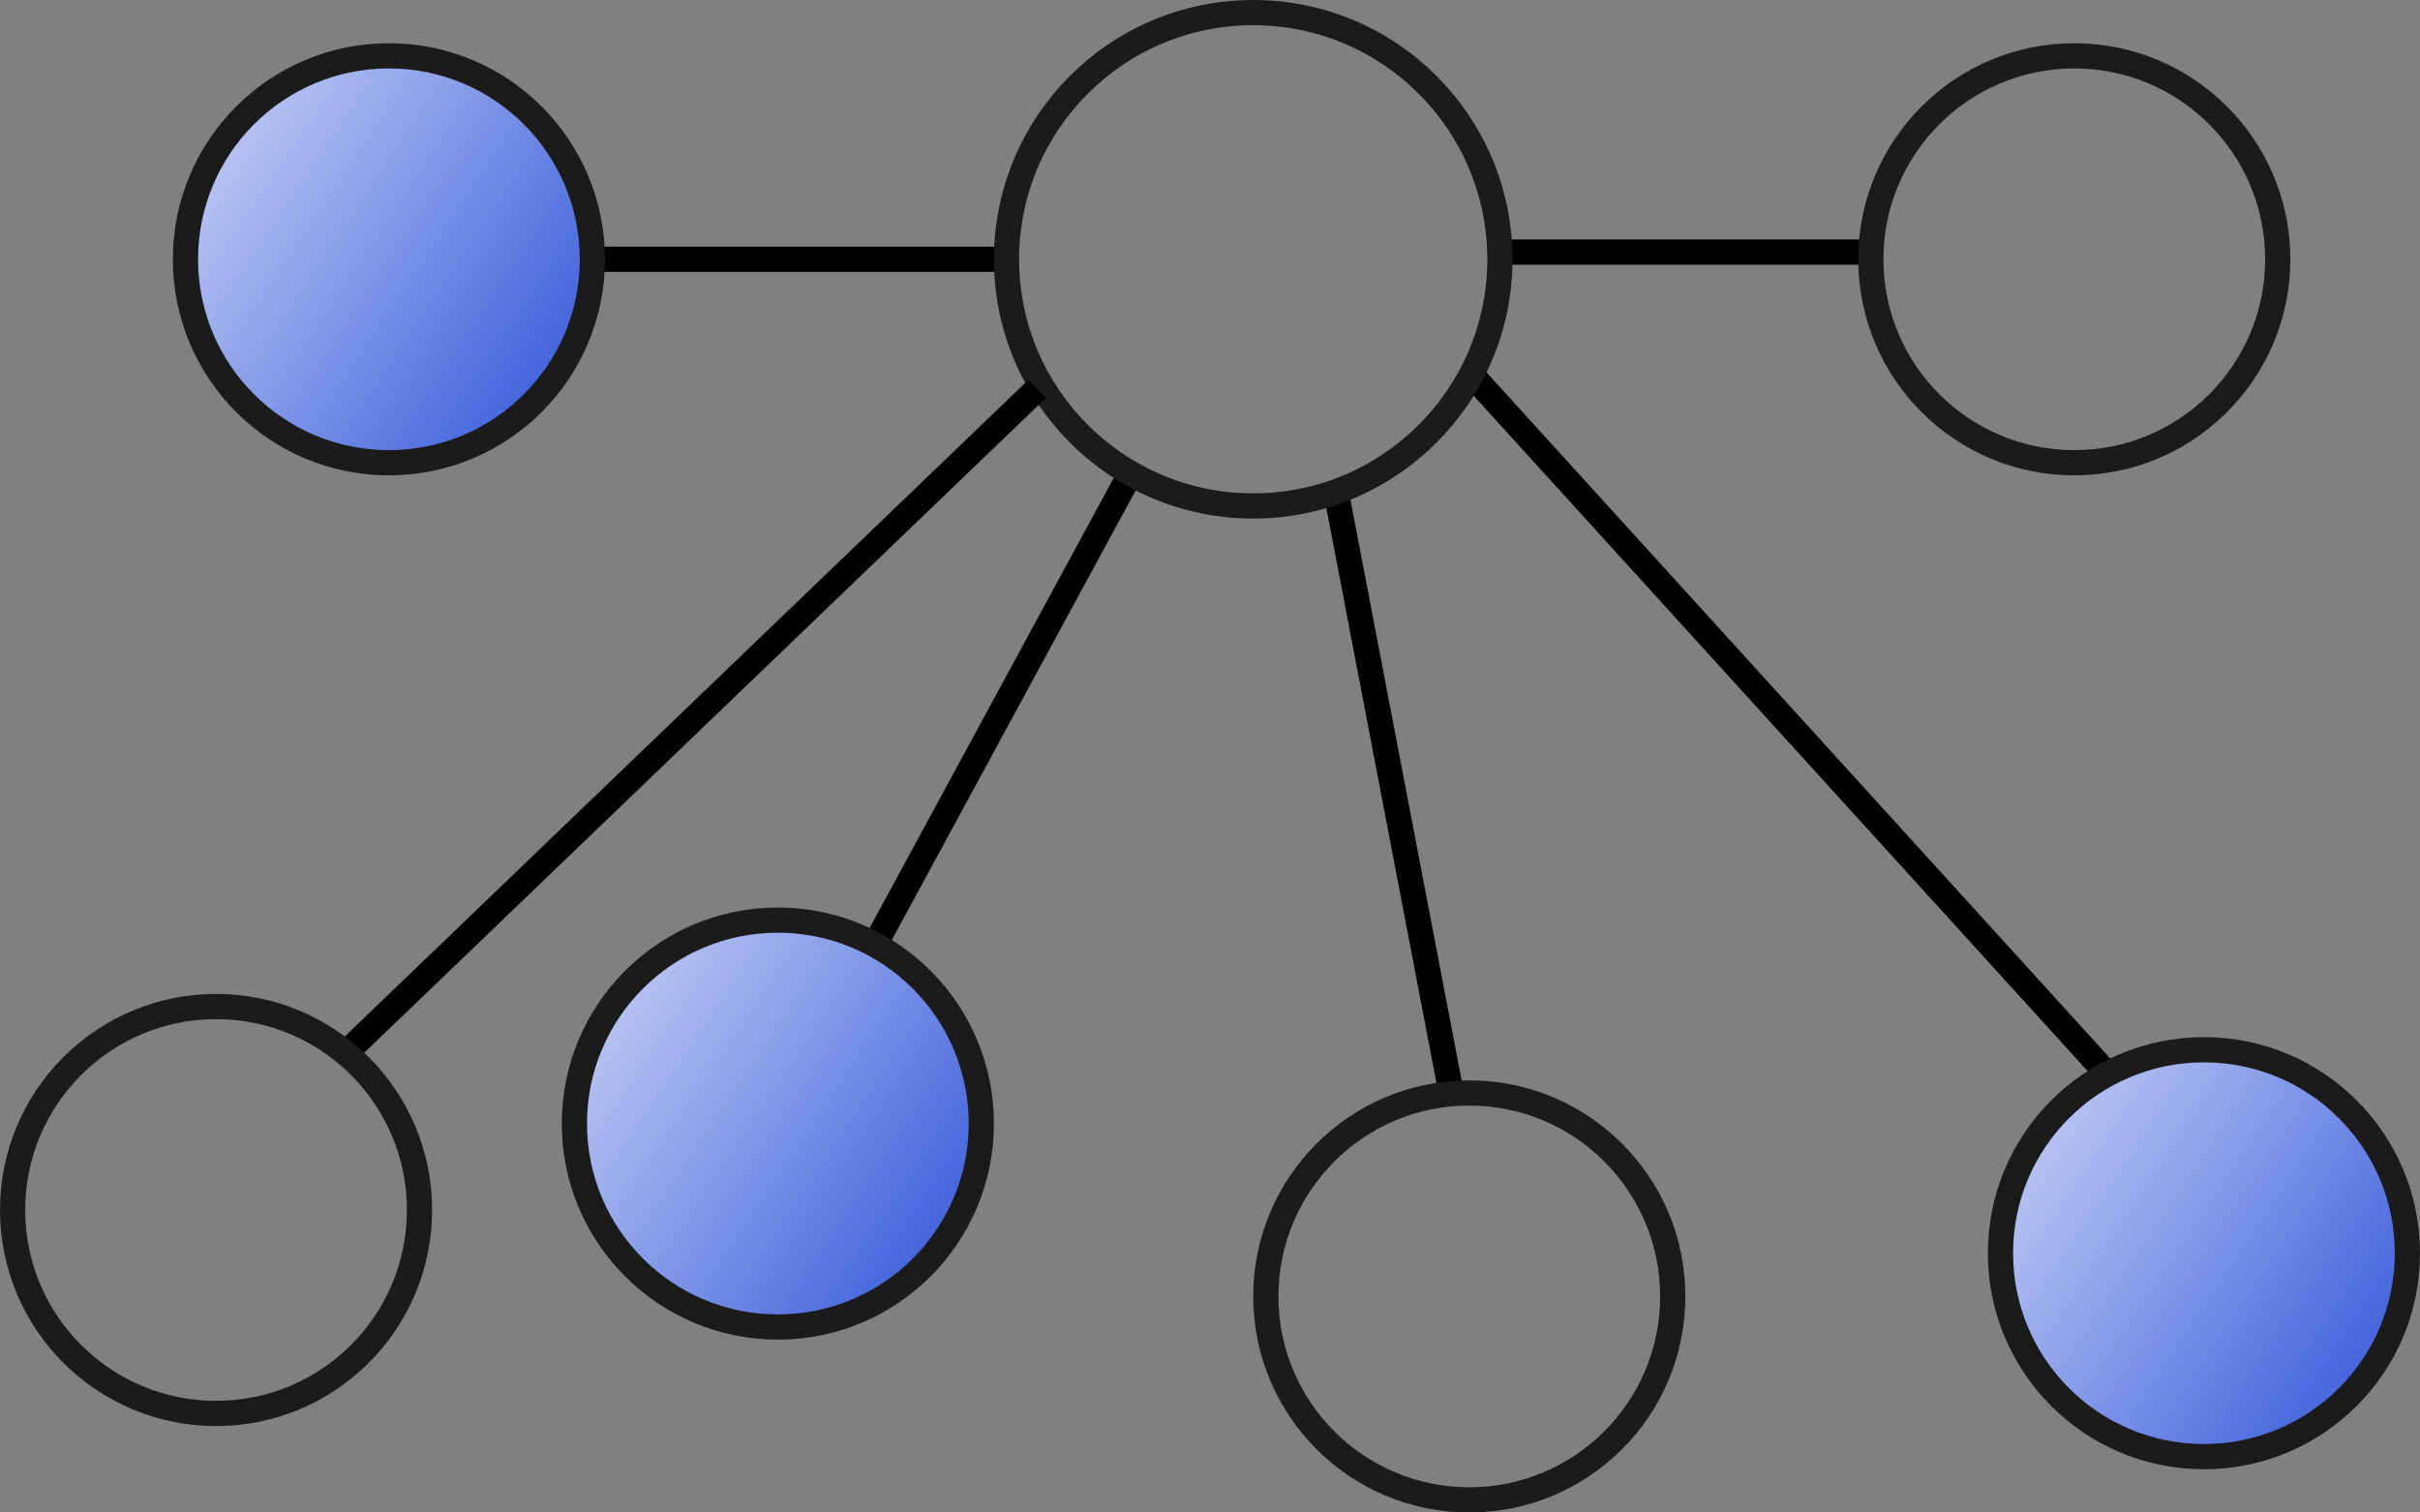
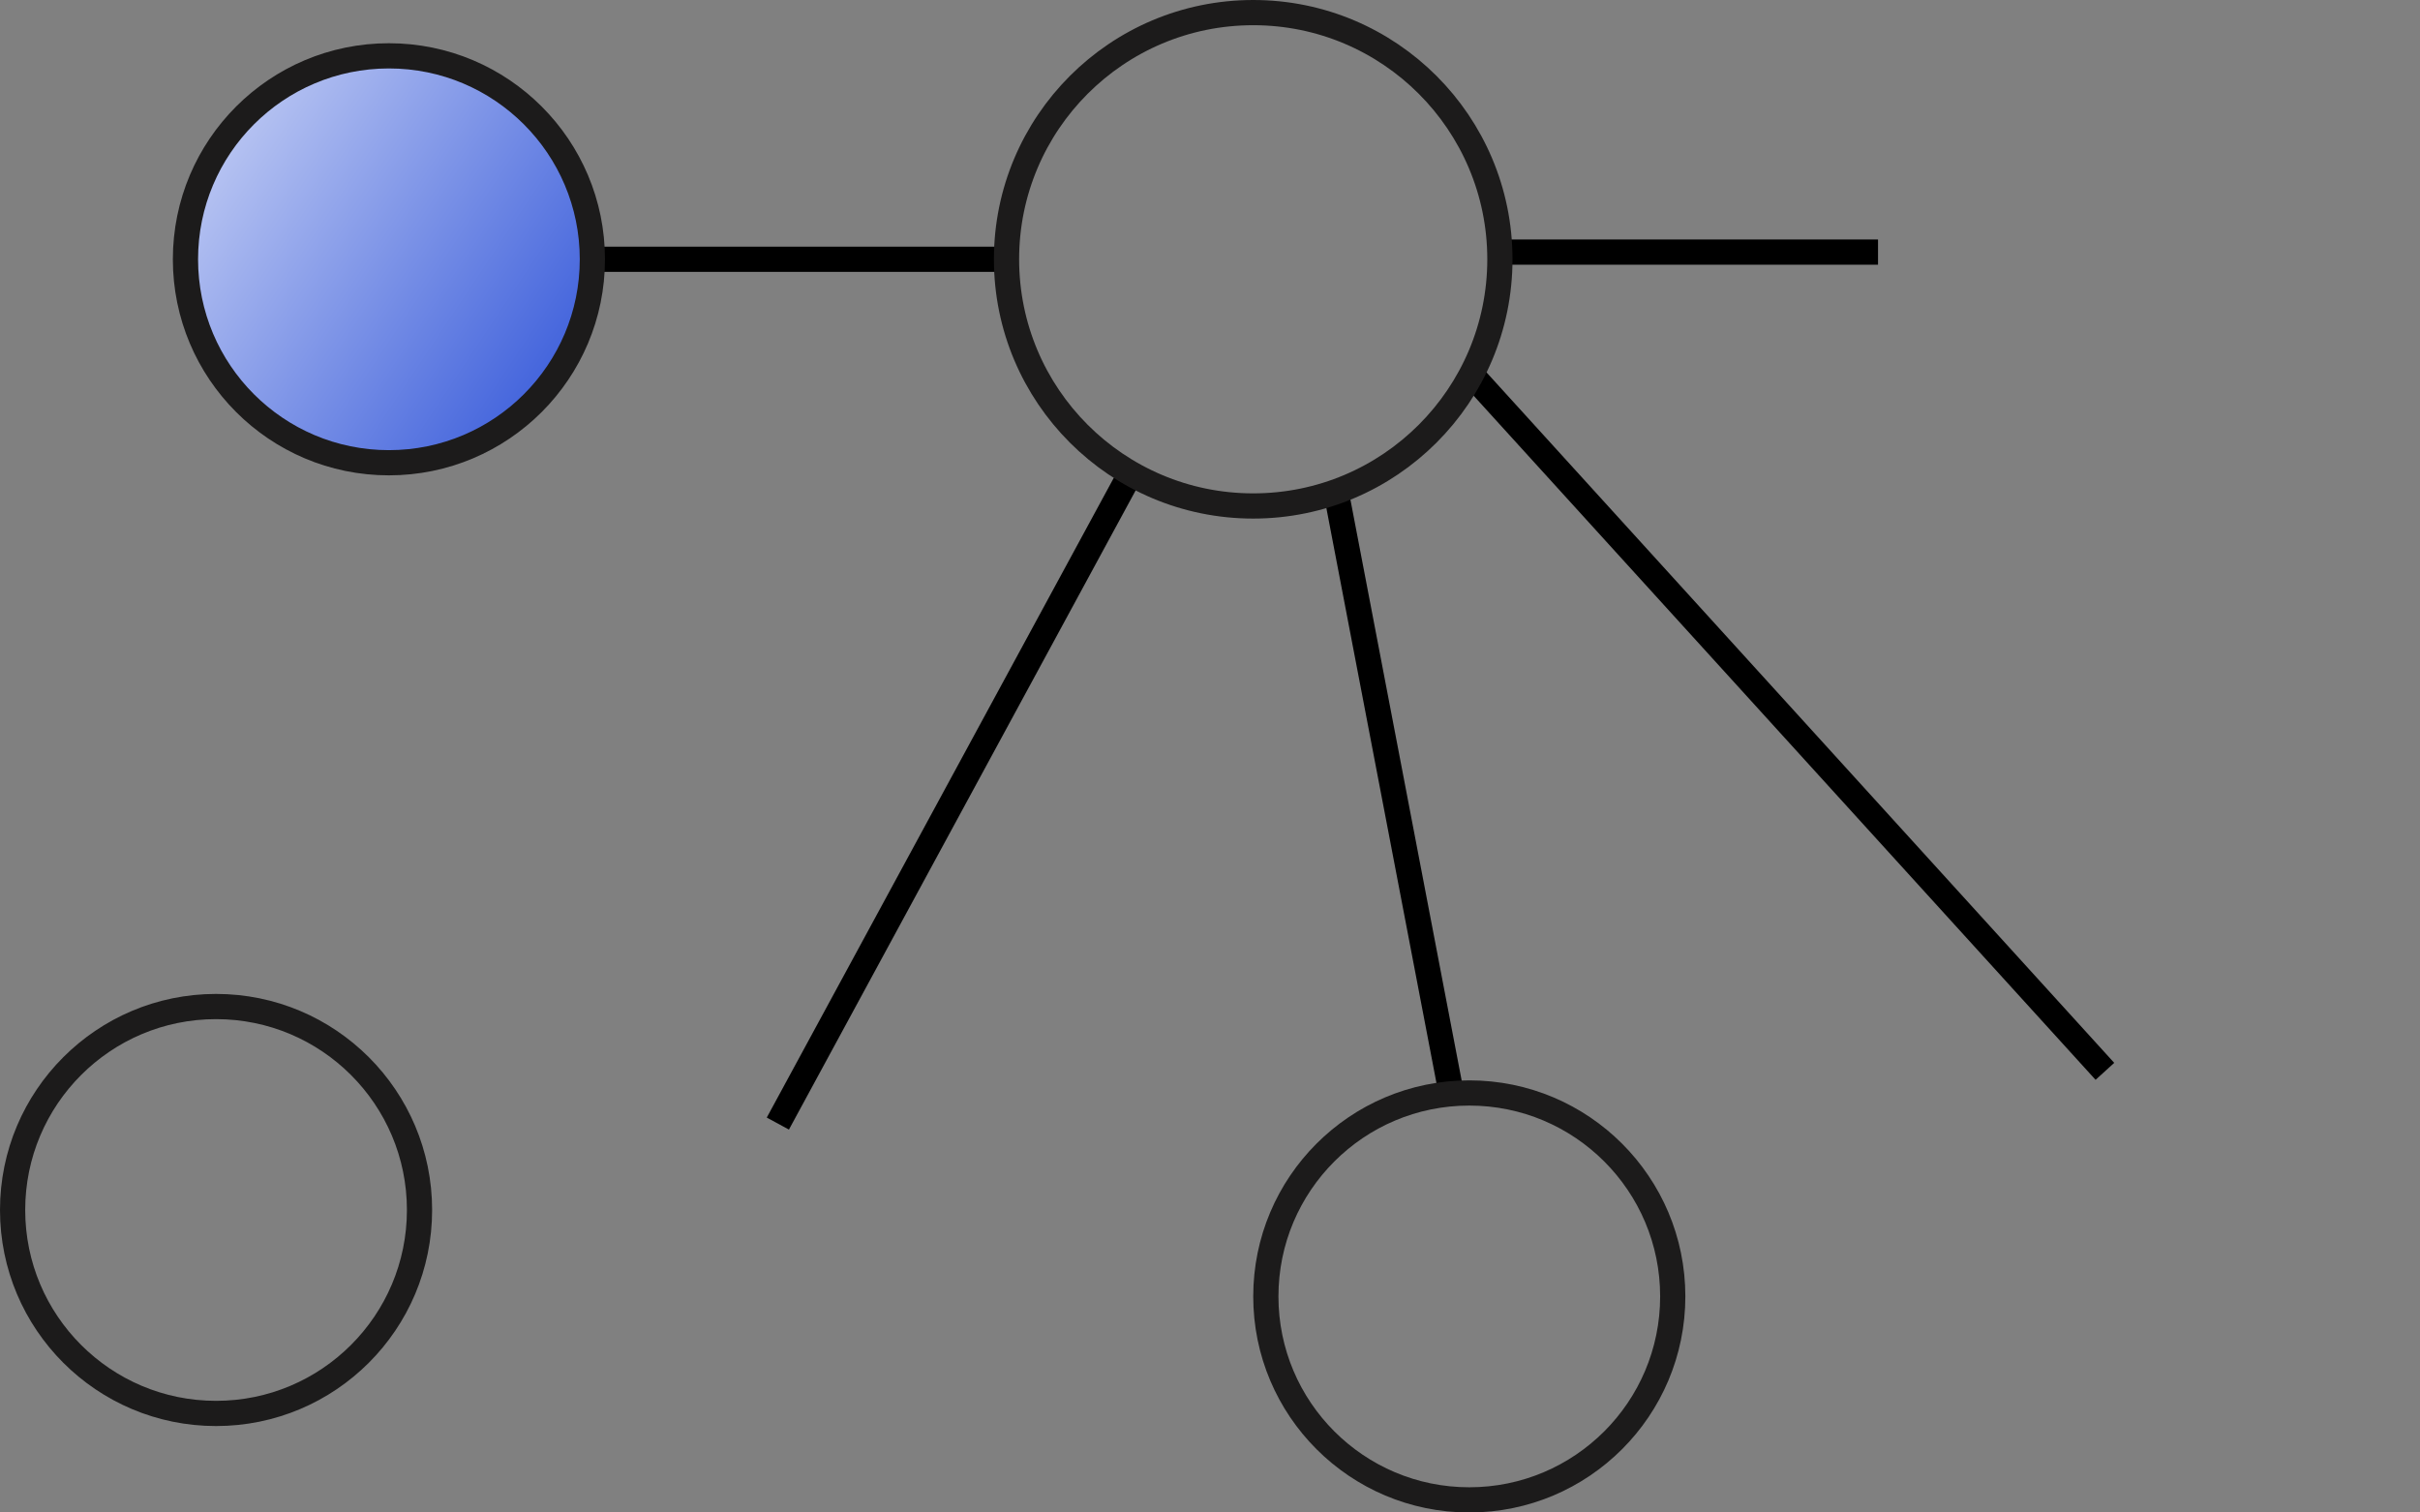
<svg xmlns="http://www.w3.org/2000/svg" width="96" height="60" viewBox="0 0 96 60" fill="none">
  <rect x="0" y="0" width="96" height="60" fill="#808080" stroke="none" />
  <path d="M45 18.5L30.857 44.572" stroke="black" />
  <path d="M53 19.5L57.5 43" stroke="black" />
  <path d="M39.5 10.285H18.857" stroke="black" />
  <path d="M74.5 10L59.5 10M83.5 42.5L58.5 15" stroke="black" />
  <path d="M39.928 10.285C39.929 4.881 44.31 0.5 49.715 0.5C55.119 0.5 59.499 4.881 59.5 10.285C59.5 15.69 55.119 20.071 49.715 20.072C44.31 20.072 39.928 15.69 39.928 10.285Z" stroke="#1C1B1B" />
  <circle cx="15.428" cy="10.286" r="8.071" transform="rotate(-90 15.428 10.286)" fill="url(#paint0_linear_388_1697)" stroke="#1C1B1B" />
  <circle cx="58.286" cy="51.429" r="8.071" transform="rotate(-90 58.286 51.429)" stroke="#1C1B1B" />
-   <circle cx="30.857" cy="44.572" r="8.071" transform="rotate(-90 30.857 44.572)" fill="url(#paint1_linear_388_1697)" stroke="#1C1B1B" />
-   <circle cx="87.429" cy="49.714" r="8.071" transform="rotate(-90 87.429 49.714)" fill="url(#paint2_linear_388_1697)" stroke="#1C1B1B" />
-   <circle cx="82.286" cy="10.286" r="8.071" transform="rotate(-90 82.286 10.286)" stroke="#1C1B1B" />
-   <path d="M41.143 15.428L14 41.5" stroke="black" />
  <circle cx="8.571" cy="48" r="8.071" transform="rotate(-90 8.571 48)" stroke="#1C1B1B" />
  <defs>
    <linearGradient id="paint0_linear_388_1697" x1="28.461" y1="-2.565" x2="11.93" y2="22.238" gradientUnits="userSpaceOnUse">
      <stop stop-color="white" />
      <stop offset="1" stop-color="#264CD7" />
    </linearGradient>
    <linearGradient id="paint1_linear_388_1697" x1="43.889" y1="31.721" x2="27.359" y2="56.524" gradientUnits="userSpaceOnUse">
      <stop stop-color="white" />
      <stop offset="1" stop-color="#264CD7" />
    </linearGradient>
    <linearGradient id="paint2_linear_388_1697" x1="100.461" y1="36.864" x2="83.931" y2="61.667" gradientUnits="userSpaceOnUse">
      <stop stop-color="white" />
      <stop offset="1" stop-color="#264CD7" />
    </linearGradient>
  </defs>
</svg>